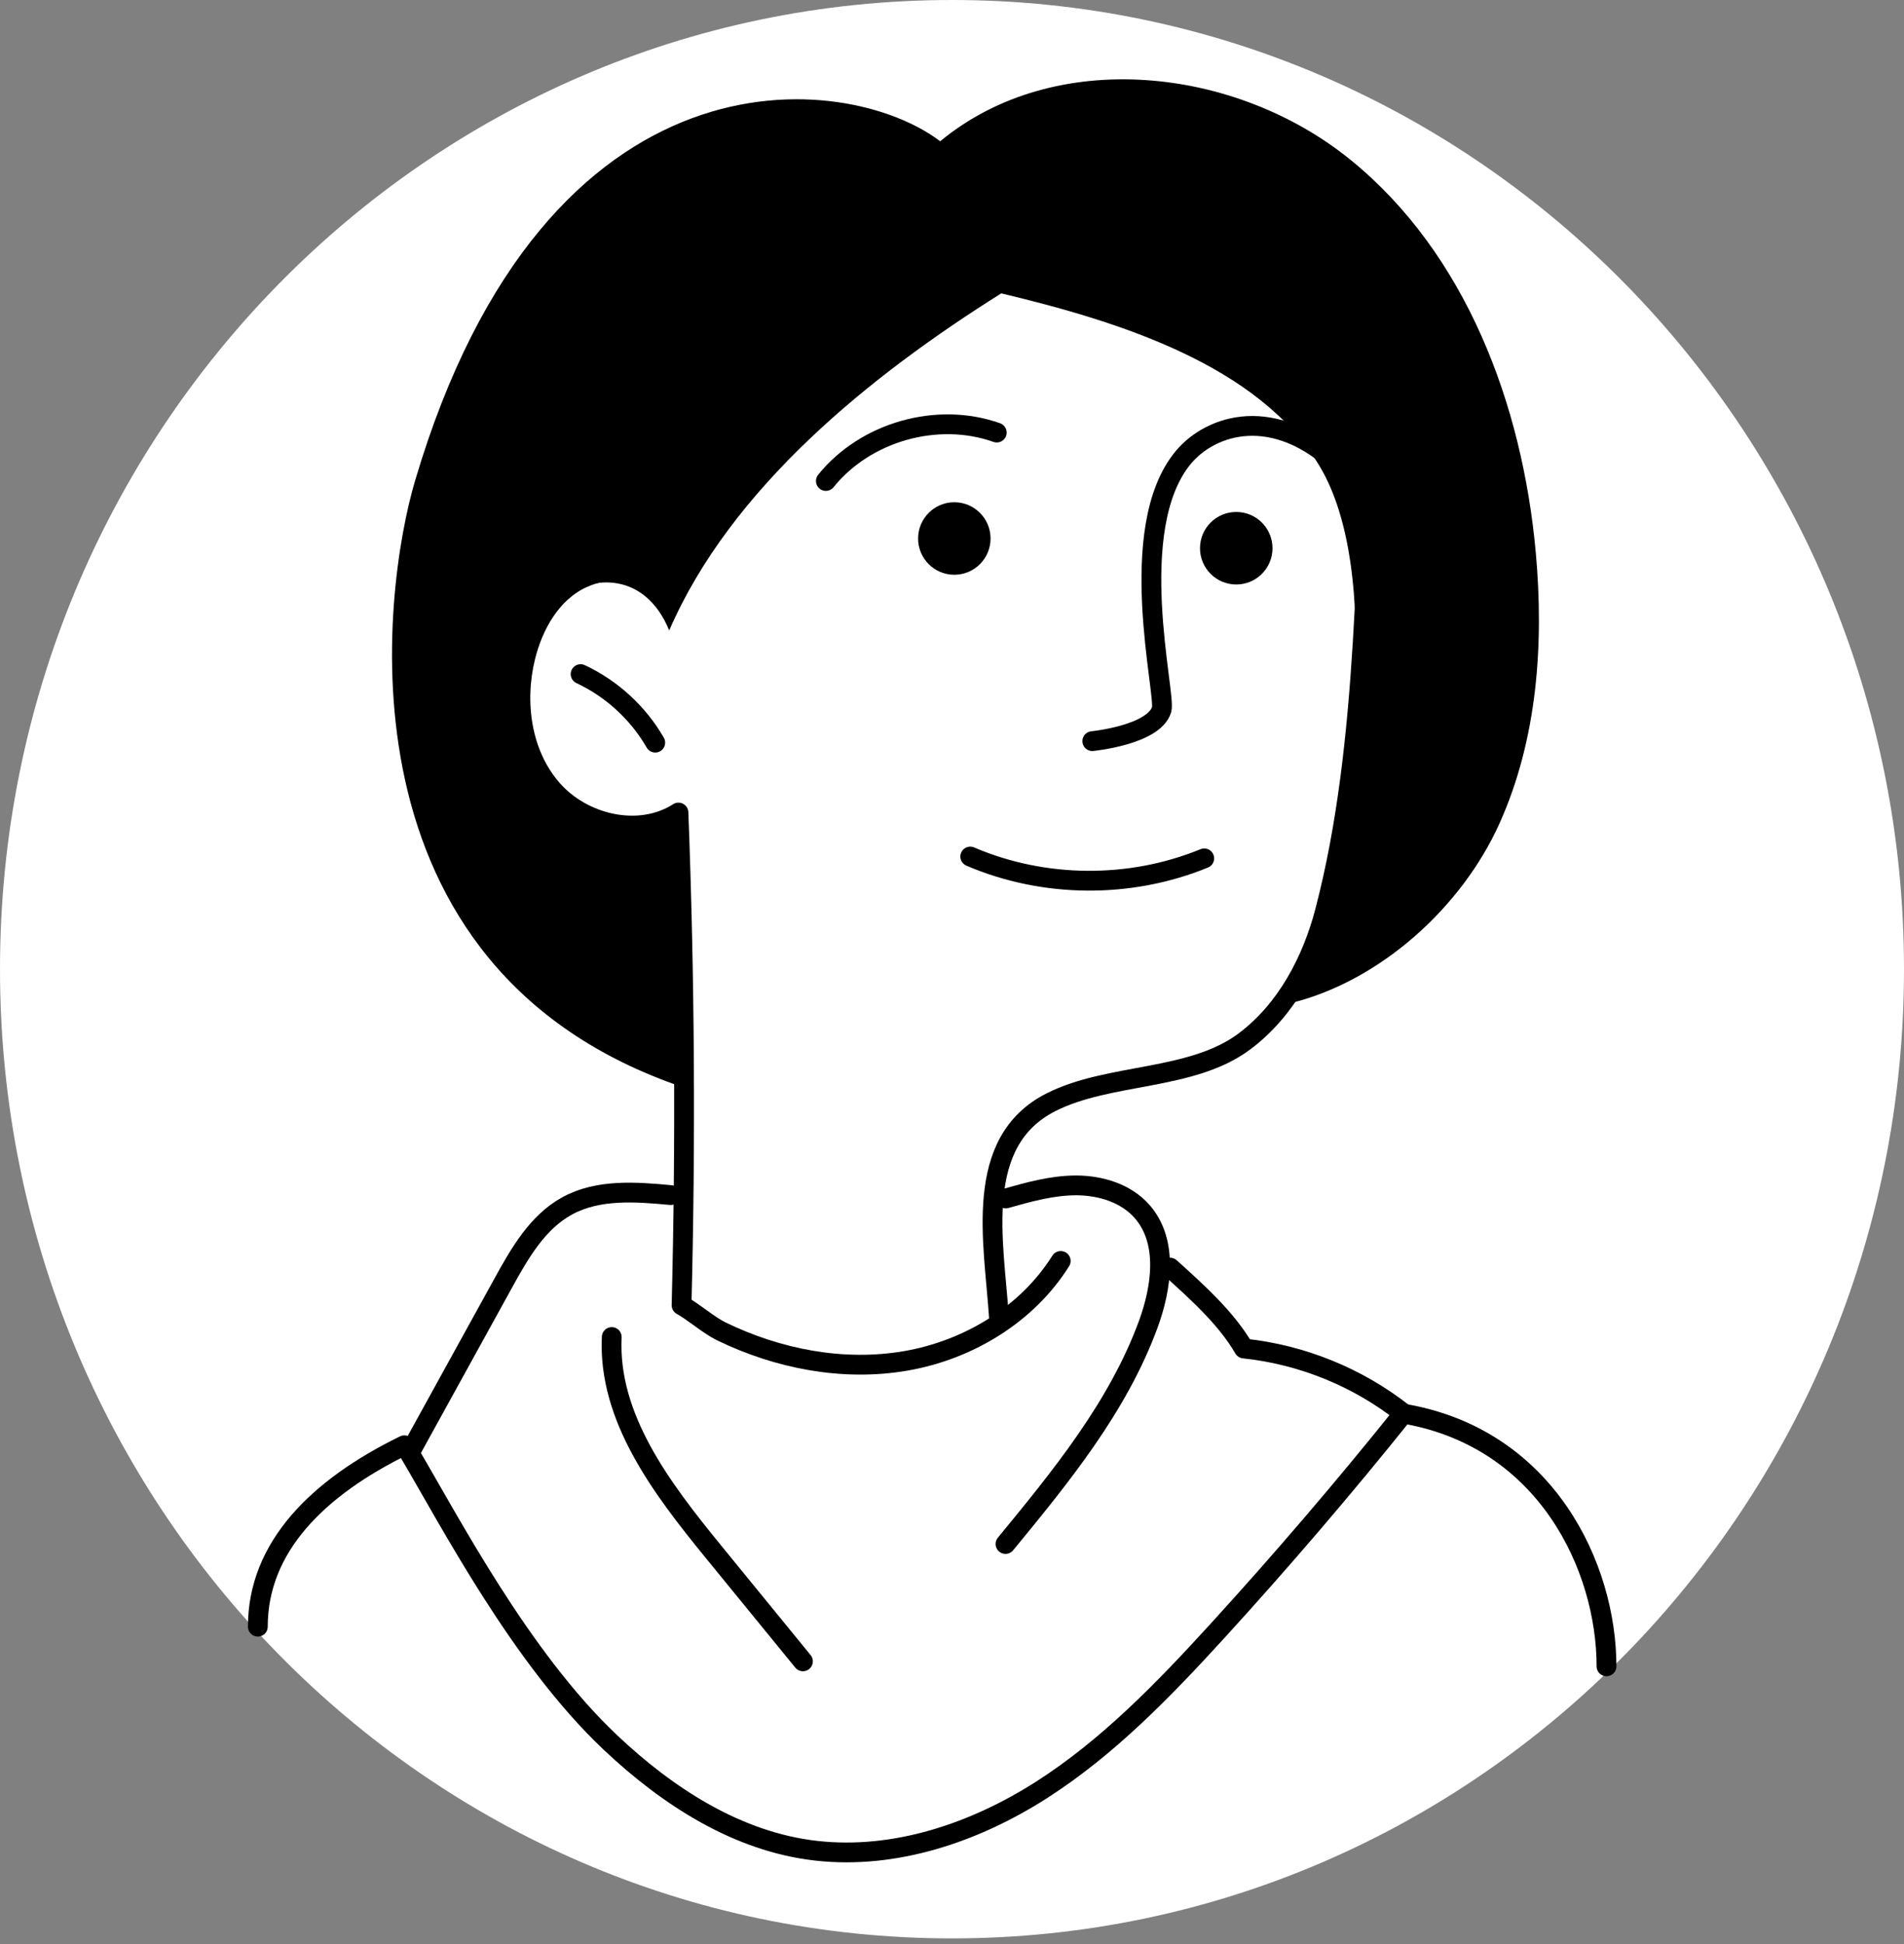
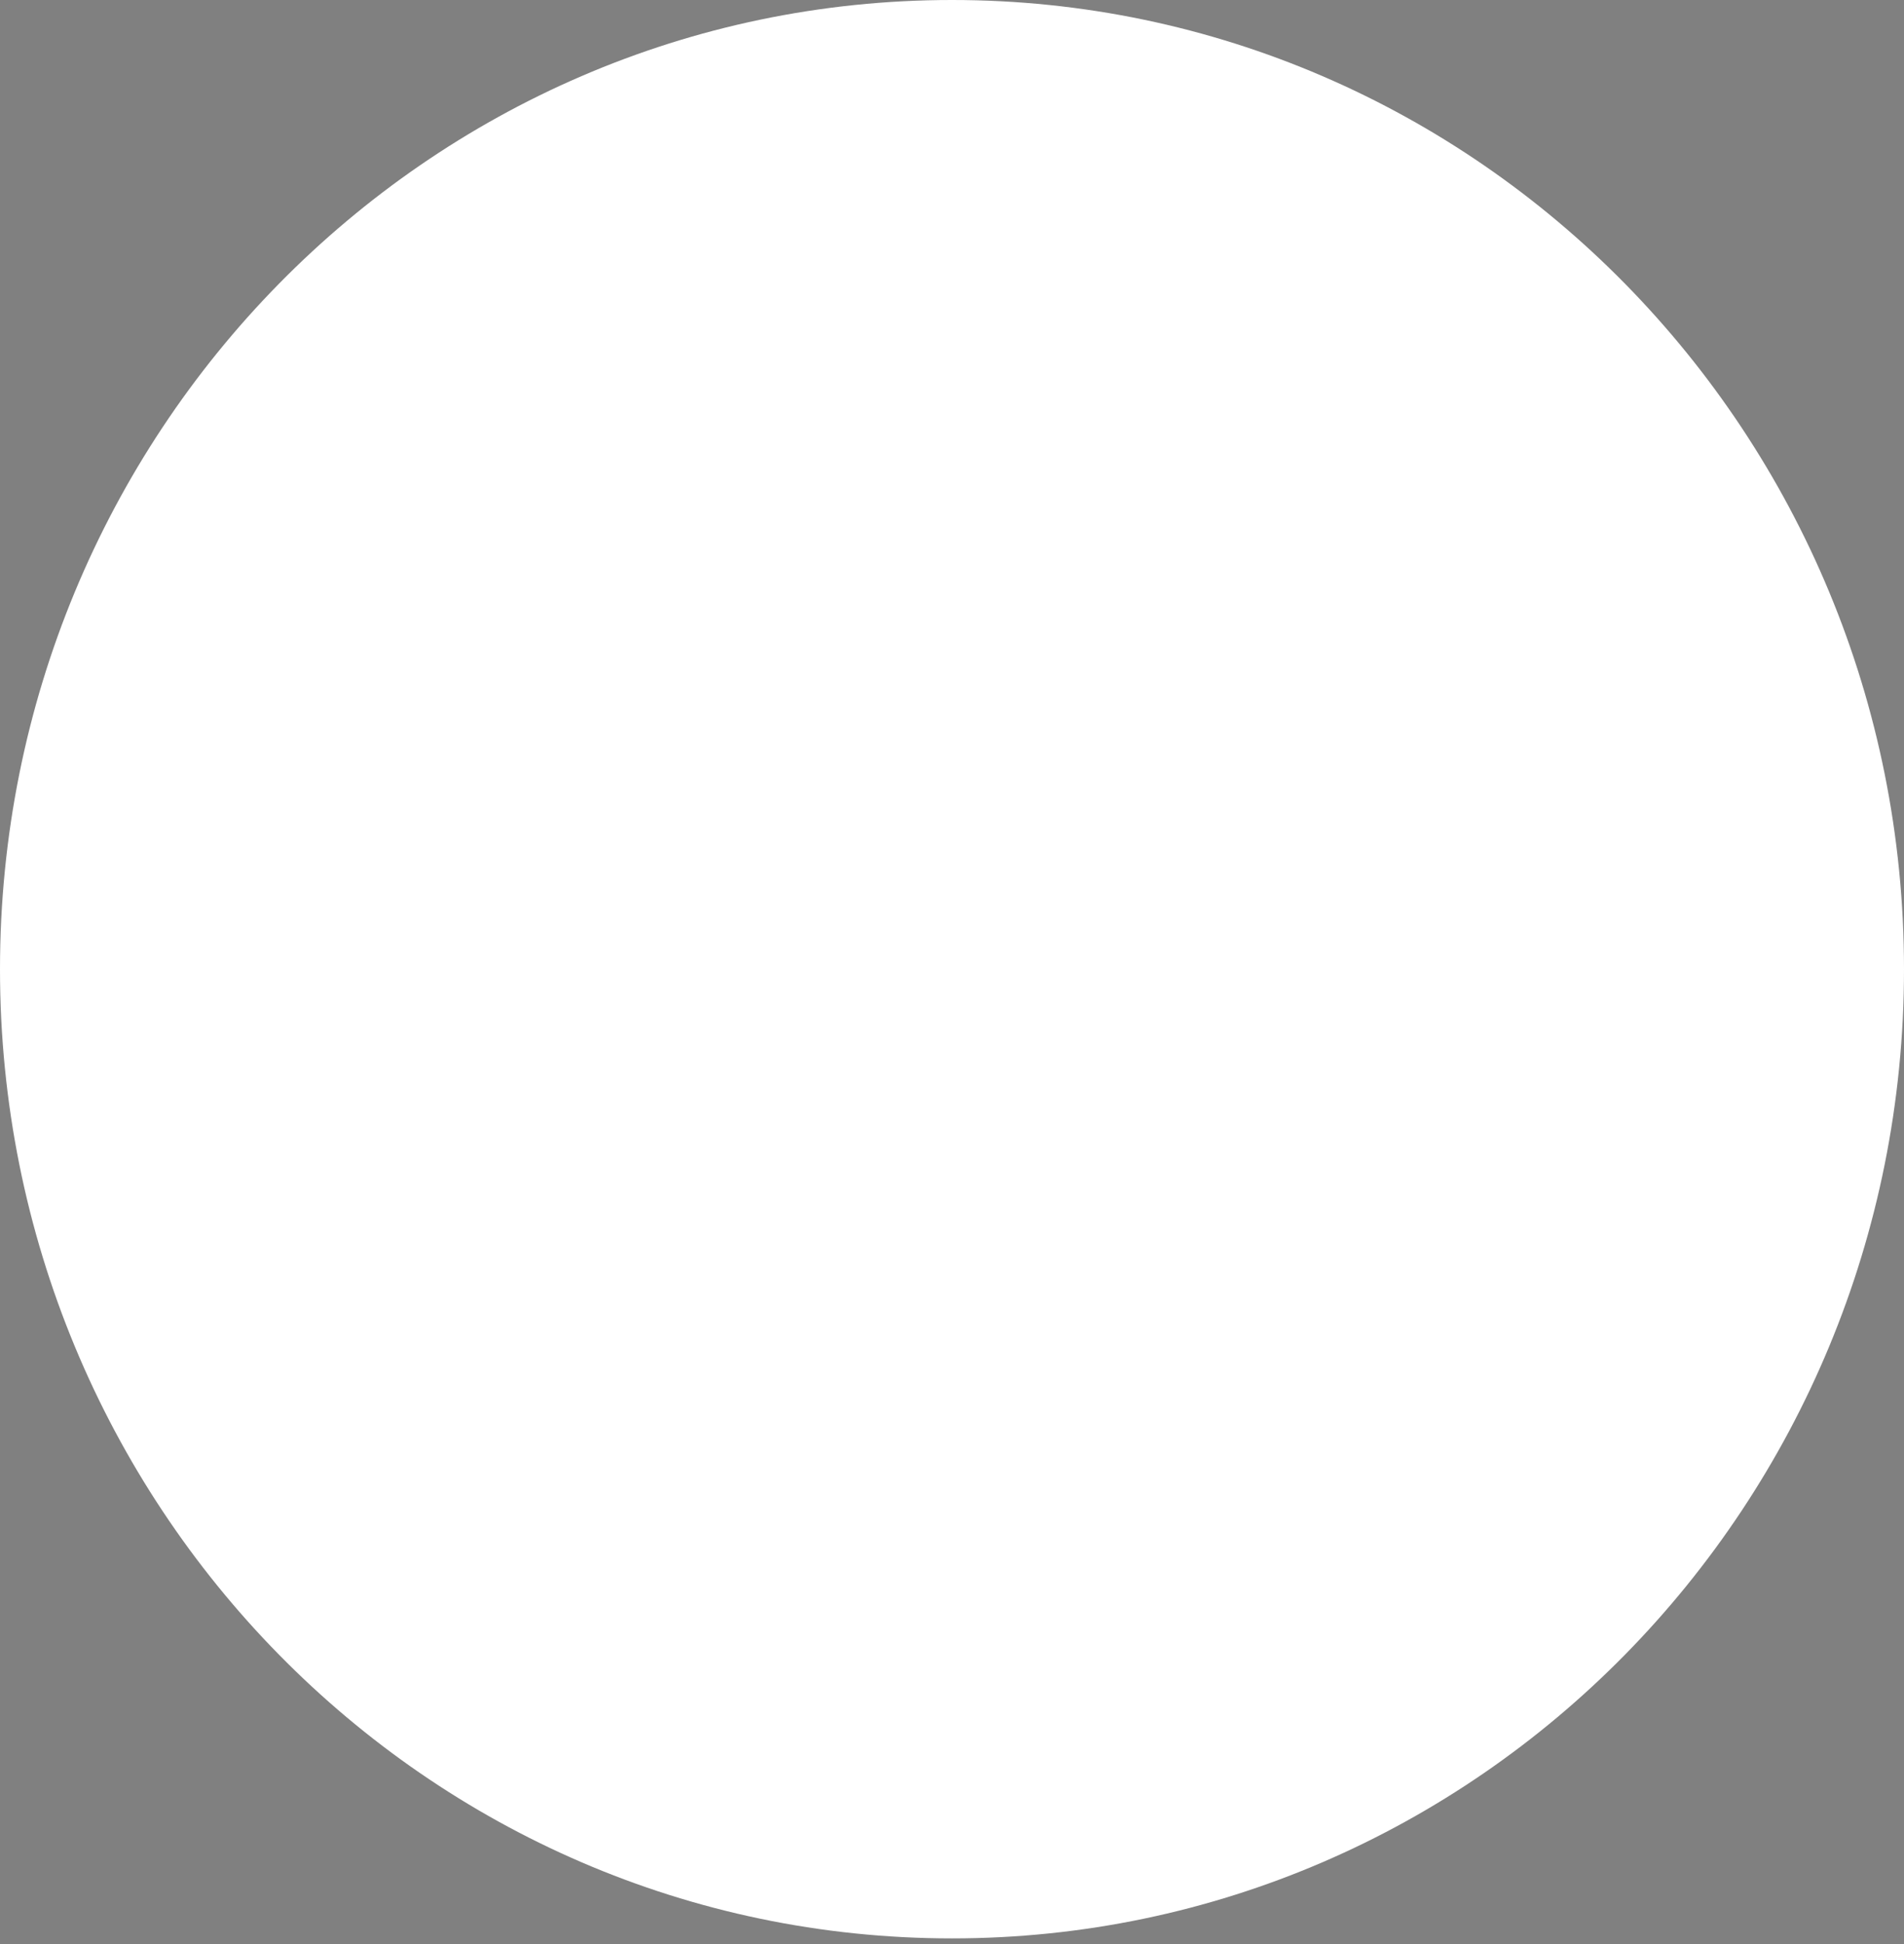
<svg xmlns="http://www.w3.org/2000/svg" width="48" height="49" viewBox="0 0 48 49" fill="none">
  <rect x="0" y="0" width="48" height="49" fill="#808080" stroke="none" />
  <path d="M24 48.857C37.255 48.857 48 37.92 48 24.429C48 10.937 37.255 0 24 0C10.745 0 0 10.937 0 24.429C0 37.92 10.745 48.857 24 48.857Z" fill="white" />
  <g clip-path="url(#clip0_104_287)">
    <path d="M24.058 14.487C24.563 14.487 24.972 14.078 24.972 13.573C24.972 13.069 24.563 12.659 24.058 12.659C23.554 12.659 23.145 13.069 23.145 13.573C23.145 14.078 23.554 14.487 24.058 14.487Z" fill="black" />
    <path d="M31.166 14.732C31.671 14.732 32.08 14.323 32.08 13.818C32.08 13.313 31.671 12.904 31.166 12.904C30.661 12.904 30.252 13.313 30.252 13.818C30.252 14.323 30.661 14.732 31.166 14.732Z" fill="black" />
-     <path d="M33.796 11.772C32.128 10.167 30.524 10.702 29.835 11.525C28.335 13.32 29.405 17.506 29.284 17.888C29.081 18.529 27.537 18.68 27.537 18.68" stroke="black" stroke-width="0.499" stroke-linecap="round" stroke-linejoin="round" />
-     <path d="M20.82 12.123C21.819 10.884 23.628 10.371 25.128 10.903" stroke="black" stroke-width="0.499" stroke-linecap="round" stroke-linejoin="round" />
    <path d="M30.359 21.635C28.491 22.402 26.315 22.385 24.46 21.589" stroke="black" stroke-width="0.499" stroke-linecap="round" stroke-linejoin="round" />
    <path d="M34.692 9.362C34.382 13.786 34.527 18.654 33.407 22.955C33.076 24.229 32.424 25.462 31.371 26.25C30.037 27.247 27.972 27.038 26.501 27.779C24.517 28.778 25.059 31.299 25.183 33.195" stroke="black" stroke-width="0.499" stroke-linecap="round" stroke-linejoin="round" />
-     <path d="M16.915 14.975C16.269 14.341 15.422 14.227 14.663 14.582C13.904 14.938 13.445 15.743 13.245 16.557C12.964 17.701 13.141 19.002 13.915 19.891C14.688 20.78 16.111 21.116 17.104 20.48C17.262 24.617 17.288 28.76 17.182 32.898C17.477 33.061 17.877 33.408 18.18 33.555C19.616 34.253 21.259 34.572 22.833 34.301C24.406 34.03 25.893 33.135 26.741 31.782" stroke="black" stroke-width="0.499" stroke-linecap="round" stroke-linejoin="round" />
    <path d="M14.637 16.991C15.421 17.357 16.087 17.969 16.519 18.718" stroke="black" stroke-width="0.499" stroke-linecap="round" stroke-linejoin="round" />
    <path d="M15.422 33.7C15.324 35.733 16.683 37.514 17.97 39.092C18.728 40.019 19.485 40.946 20.242 41.874" stroke="black" stroke-width="0.499" stroke-linecap="round" stroke-linejoin="round" />
    <path d="M25.355 30.207C25.941 30.042 26.535 29.875 27.144 29.878C27.752 29.881 28.387 30.076 28.789 30.532C29.453 31.284 29.29 32.448 28.944 33.389C28.18 35.461 26.752 37.21 25.349 38.916" stroke="black" stroke-width="0.499" stroke-linecap="round" stroke-linejoin="round" />
    <path d="M16.909 30.122C16.025 30.039 15.082 29.968 14.303 30.392C13.552 30.8 13.101 31.588 12.689 32.336C11.901 33.767 11.113 35.197 10.324 36.627C11.342 38.344 13.121 41.777 15.388 43.919C16.839 45.289 18.604 46.43 20.587 46.649C22.57 46.869 24.573 46.191 26.255 45.116C27.936 44.041 29.339 42.588 30.685 41.115C32.309 39.336 33.877 37.505 35.384 35.625C34.232 34.716 32.819 34.142 31.359 33.989C30.912 33.218 30.16 32.548 29.499 31.951" stroke="black" stroke-width="0.499" stroke-linecap="round" stroke-linejoin="round" />
    <path d="M16.871 15.889C18.431 12.296 21.925 9.477 25.242 7.394C28.164 8.093 31.755 9.189 33.283 11.776C34.783 14.313 34.305 19.954 32.548 25.281C34.801 24.725 36.854 22.865 37.805 20.749C38.755 18.633 38.926 16.236 38.717 13.926C38.379 10.198 36.959 6.399 34.056 4.036C31.153 1.673 26.587 1.176 23.702 3.561C21.369 1.781 13.772 0.933 10.462 12.123C9.648 14.874 8.355 24.413 17.246 27.414C17.531 25.857 17.193 22.199 17.021 20.625C15.779 21.195 13.098 20.872 13.043 17.743C13.025 16.739 13.34 15.659 14.15 15.066C14.96 14.474 16.27 14.43 16.871 15.89V15.889Z" fill="black" />
-     <path d="M35.437 35.641C38.987 36.271 40.5 39.5 40.5 42" stroke="black" stroke-width="0.499" stroke-linecap="round" stroke-linejoin="round" />
    <path d="M10.194 36.428C8 37.5 6.5 39 6.5 41" stroke="black" stroke-width="0.499" stroke-linecap="round" stroke-linejoin="round" />
  </g>
  <defs>
    <clipPath id="clip0_104_287">
-       <rect width="35.979" height="44.94" fill="white" transform="translate(5 2)" />
-     </clipPath>
+       </clipPath>
  </defs>
</svg>